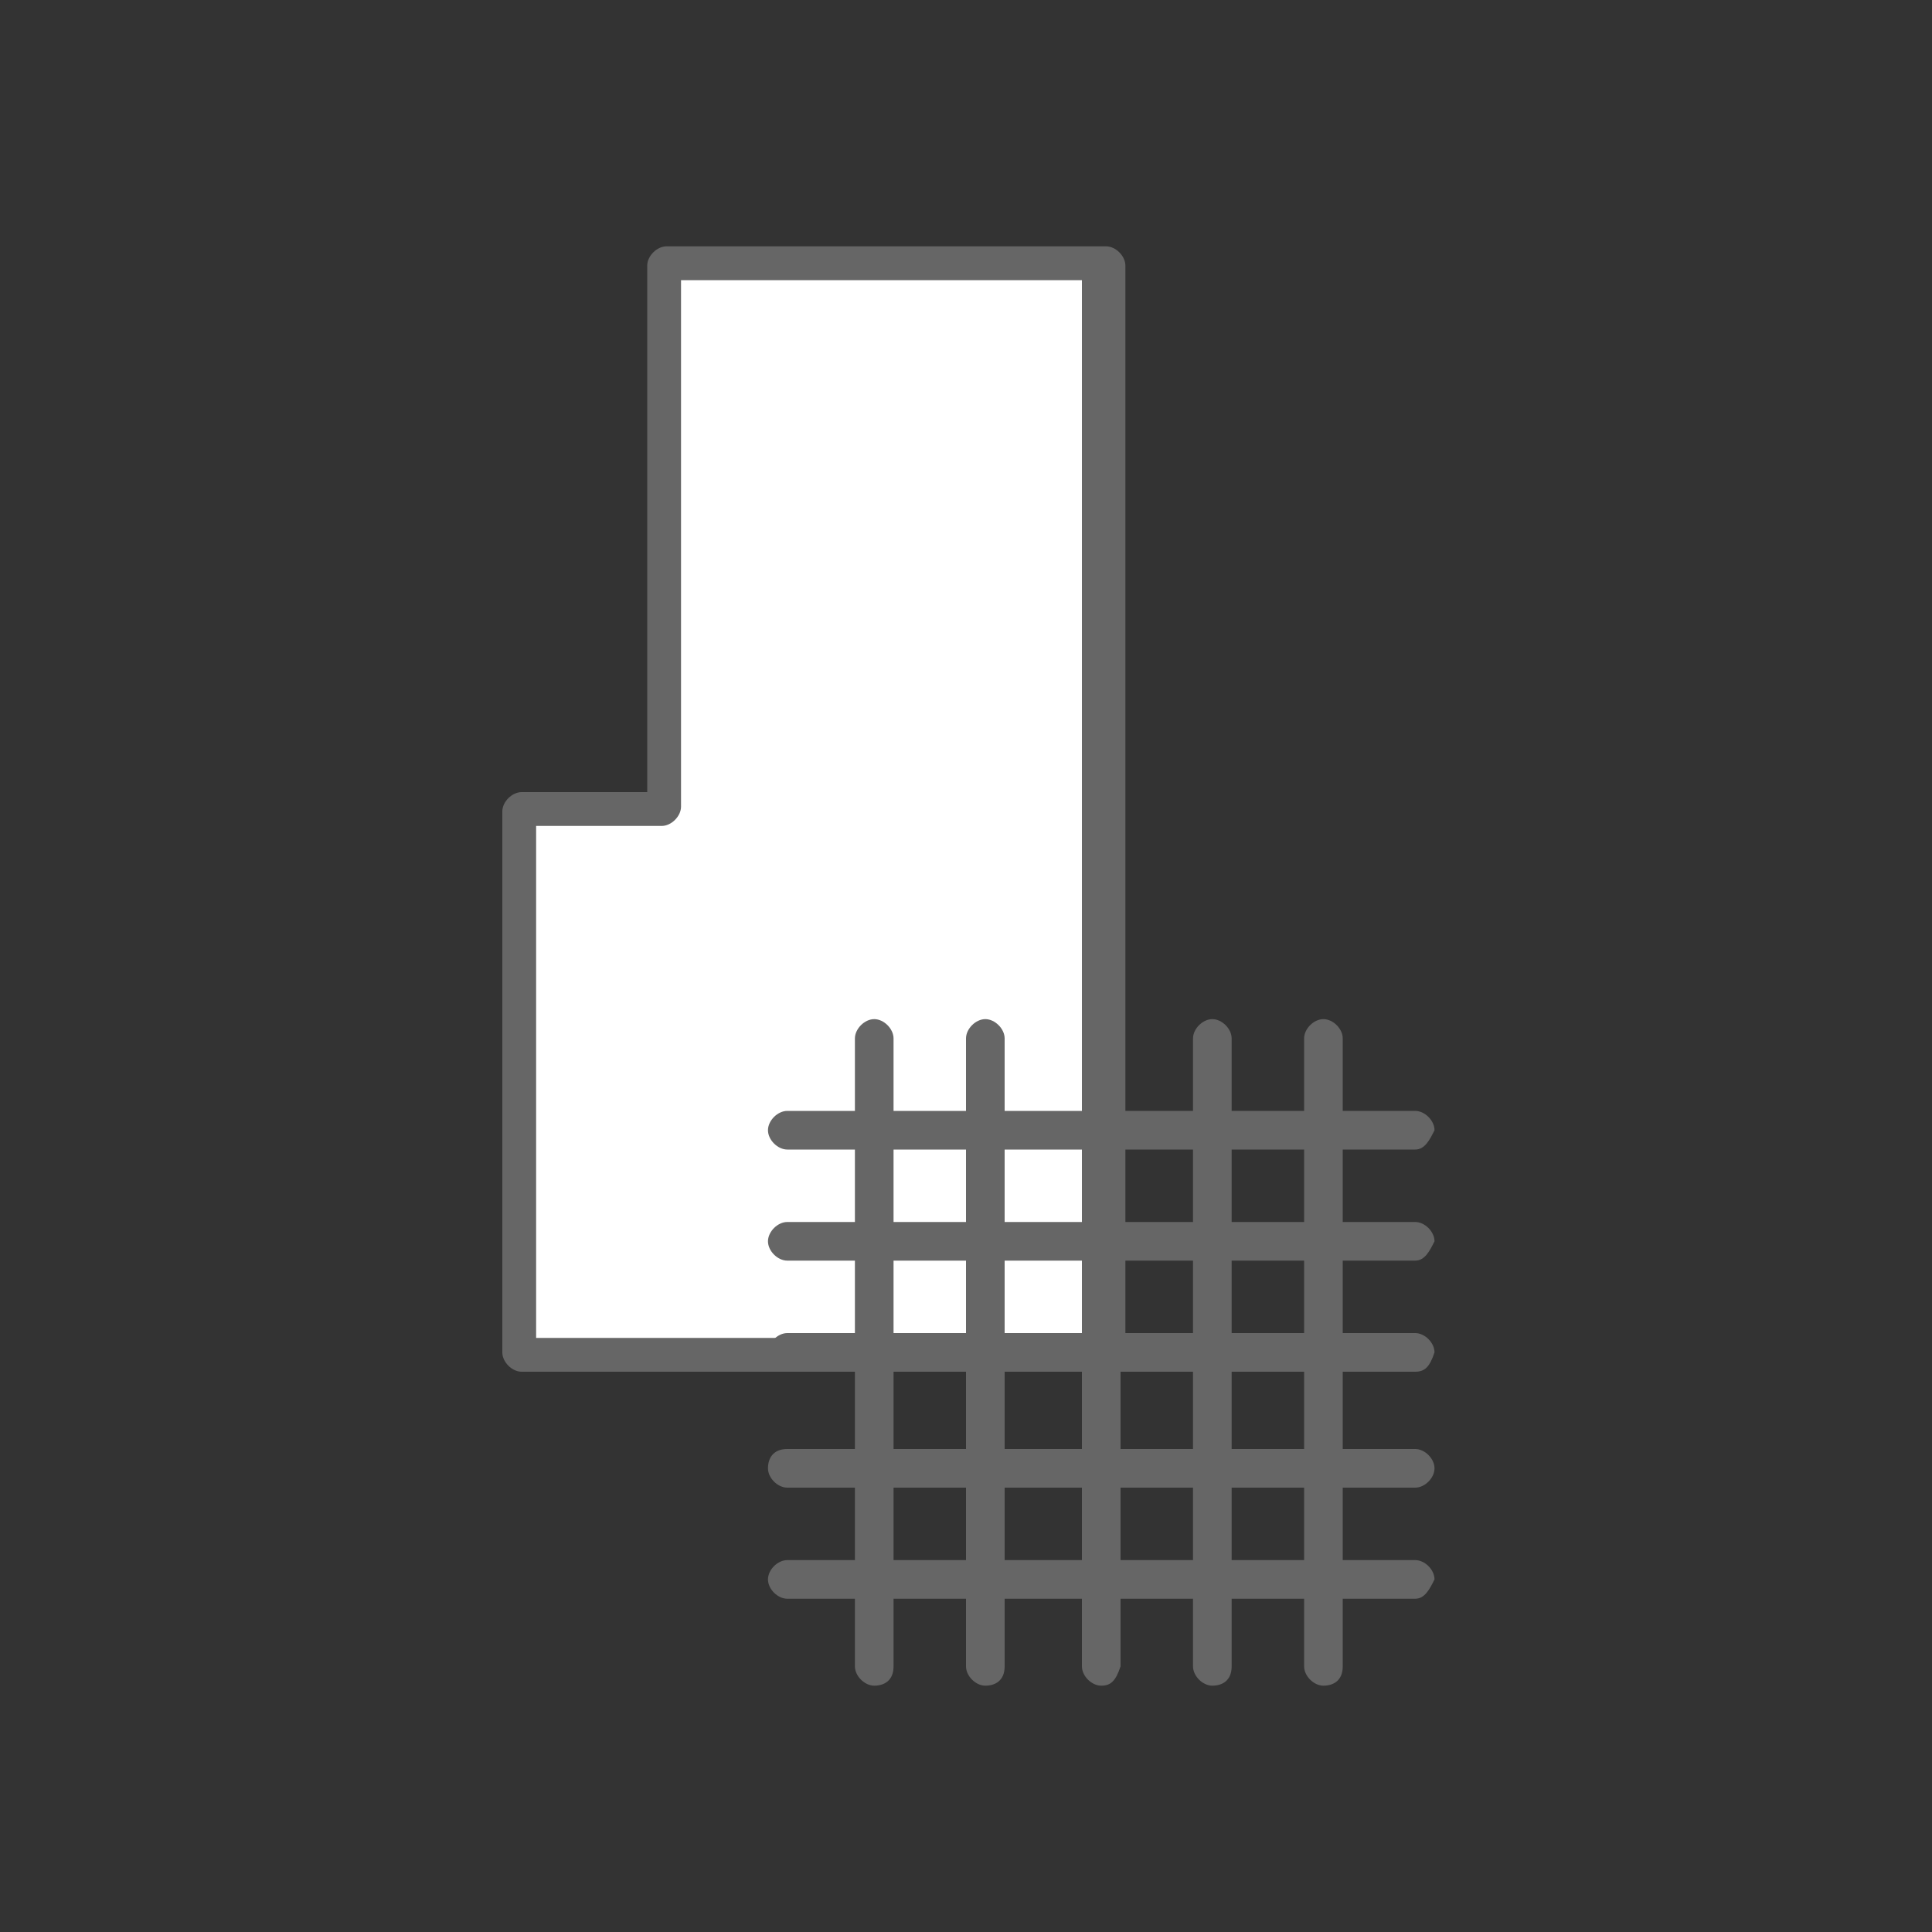
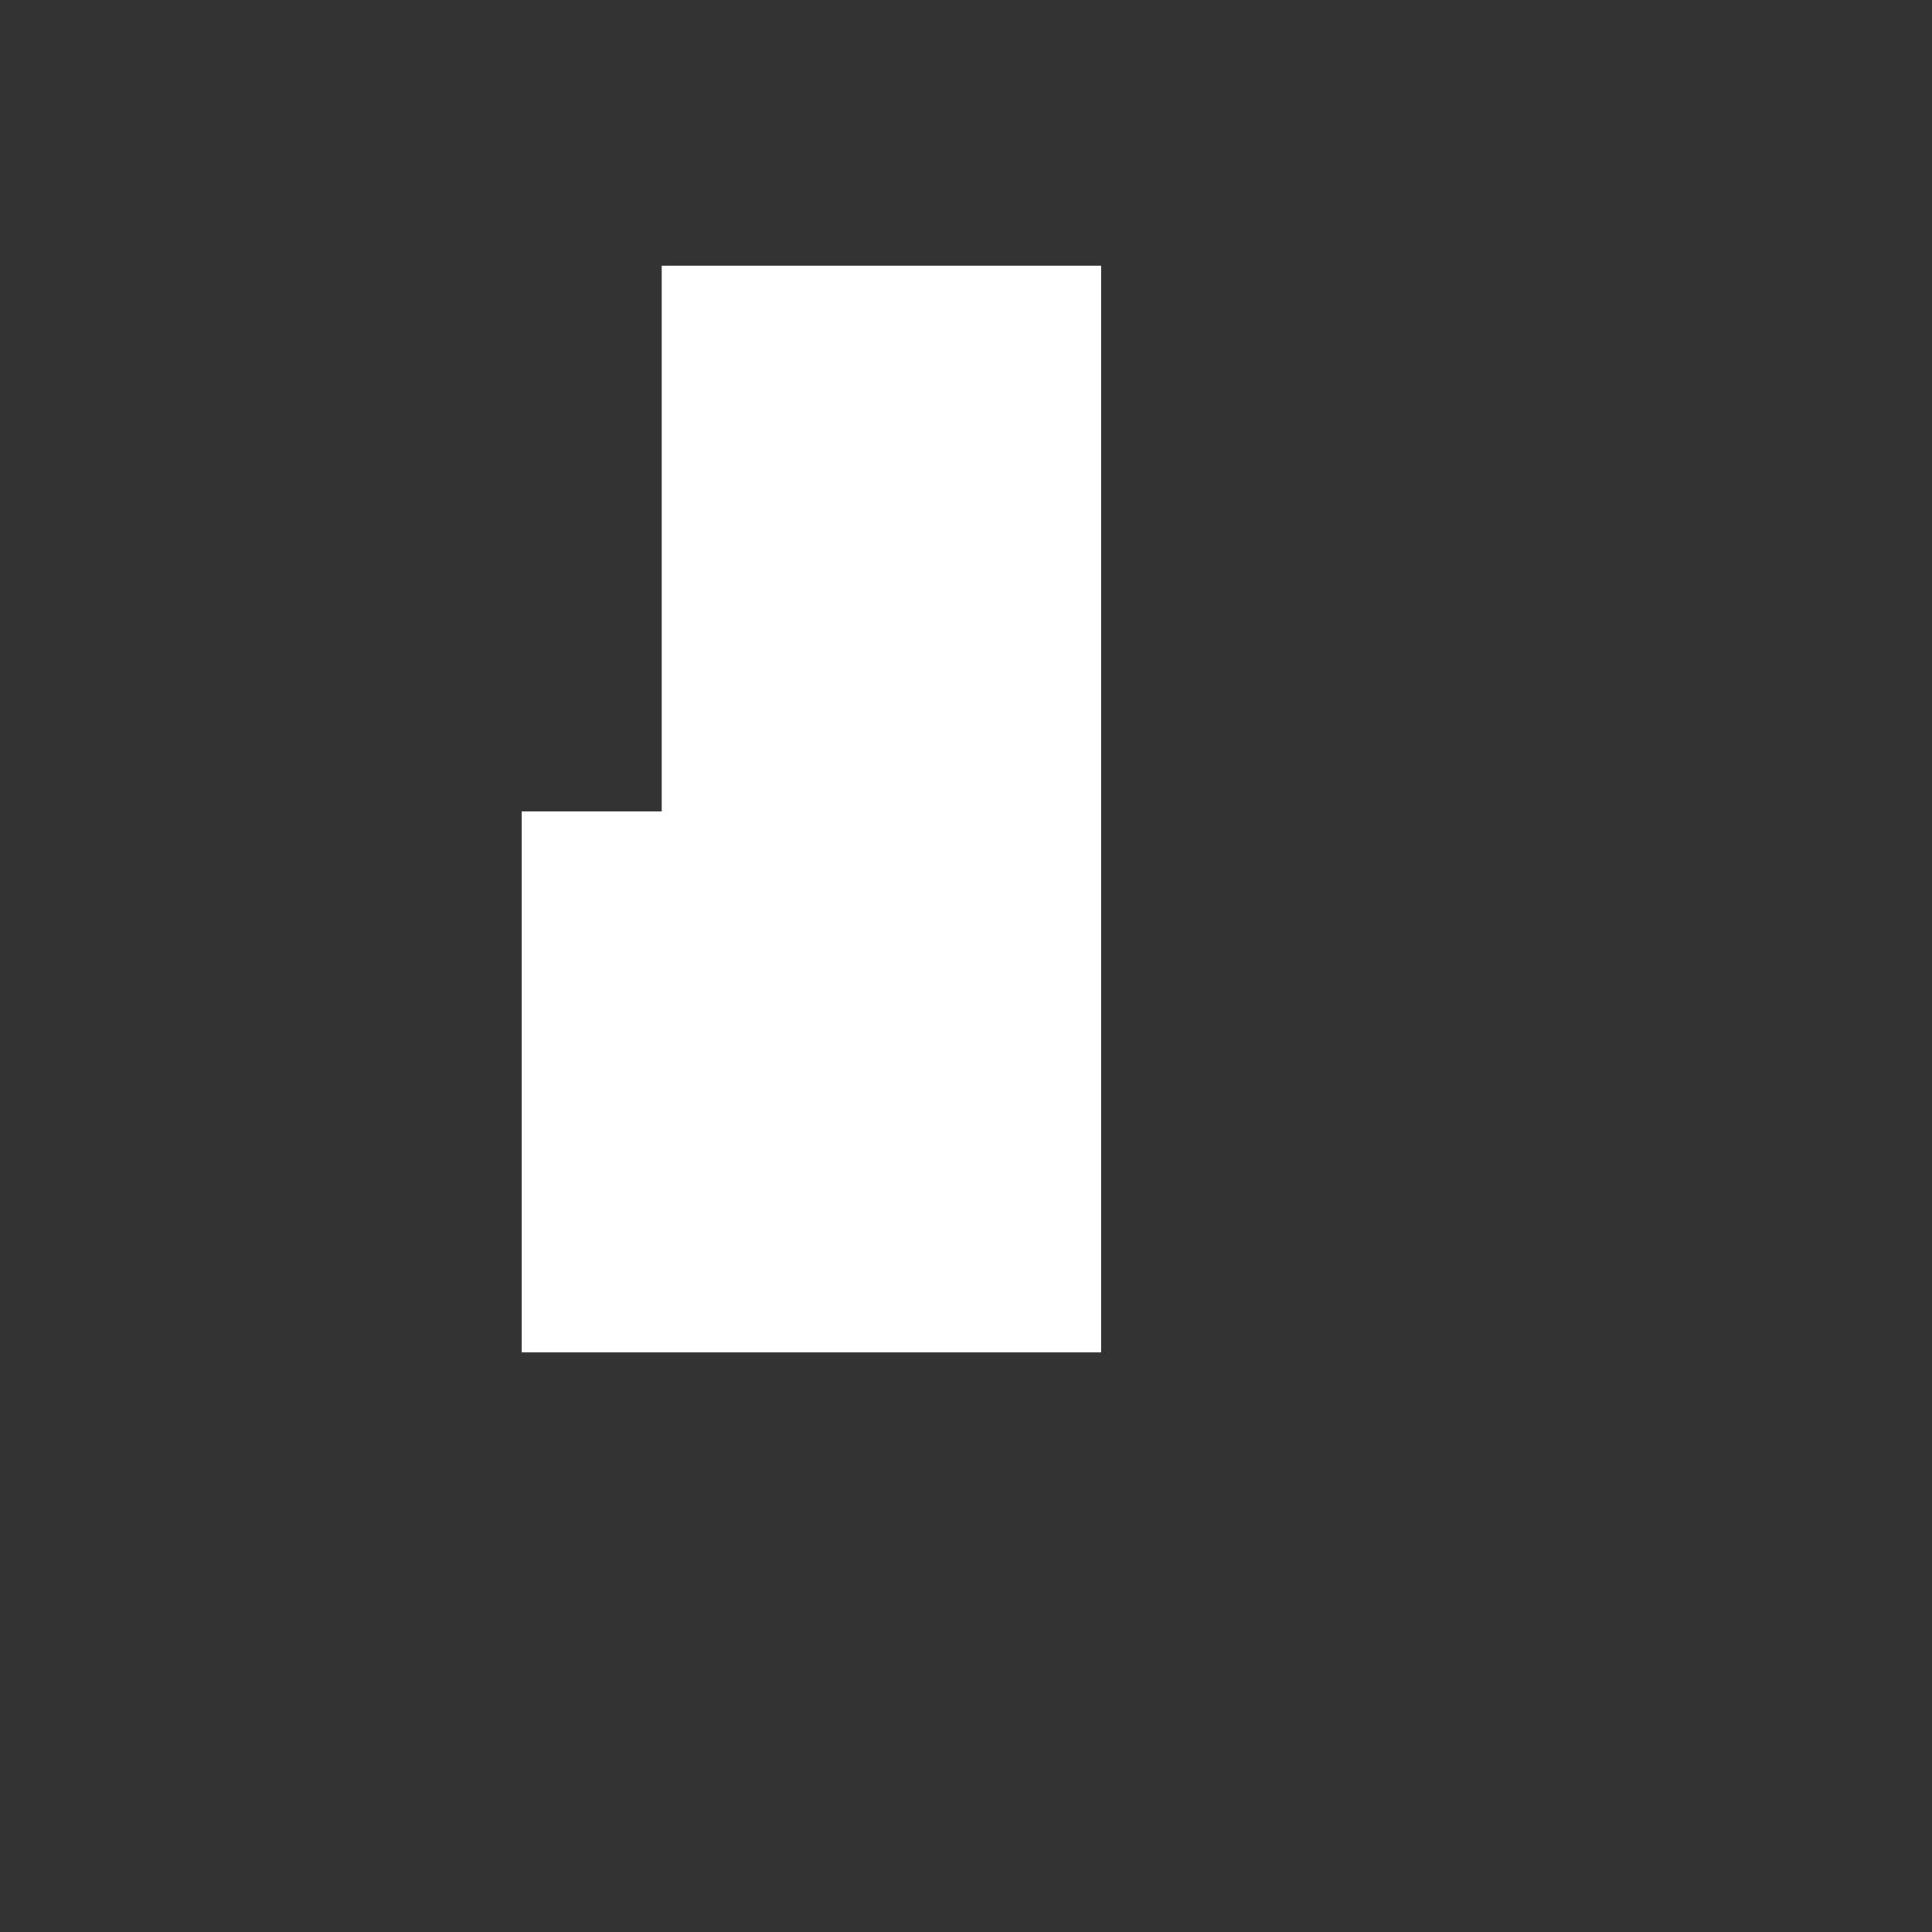
<svg xmlns="http://www.w3.org/2000/svg" version="1.1" id="Слой_1" x="0" y="0" viewBox="0 0 40 40" xml:space="preserve">
  <rect x="0" y="0" width="40" height="40" fill="#333333" stroke="none" />
  <style>.st1{fill:#666}</style>
  <path style="fill:#fff" d="M13.7 5.5v11.3h-2.9V28h12V5.5z" />
-   <path class="st1" d="M22.8 28.4h-12c-.2 0-.4-.2-.4-.4V16.8c0-.2.2-.4.4-.4h2.6V5.5c0-.2.2-.4.4-.4h9.1c.2 0 .4.2.4.4V28c-.2.3-.3.4-.5.4m-11.7-.7h11.3V5.8h-8.3v10.9c0 .2-.2.4-.4.4h-2.6z" />
-   <path class="st1" d="M18.1 34.9c-.2 0-.4-.2-.4-.4v-13c0-.2.2-.4.4-.4s.4.2.4.4v13c0 .3-.2.4-.4.4m2.3 0c-.2 0-.4-.2-.4-.4v-13c0-.2.2-.4.4-.4s.4.2.4.4v13c0 .3-.2.4-.4.4m2.4 0c-.2 0-.4-.2-.4-.4v-13c0-.2.2-.4.4-.4s.4.2.4.4v13c-.1.3-.2.4-.4.4m2.3 0c-.2 0-.4-.2-.4-.4v-13c0-.2.2-.4.4-.4s.4.2.4.4v13c0 .3-.2.4-.4.4m2.3 0c-.2 0-.4-.2-.4-.4v-13c0-.2.2-.4.4-.4s.4.2.4.4v13c0 .3-.2.4-.4.4" />
-   <path class="st1" d="M29.3 23.8h-13c-.2 0-.4-.2-.4-.4s.2-.4.4-.4h13c.2 0 .4.2.4.4-.1.2-.2.4-.4.4m0 2.3h-13c-.2 0-.4-.2-.4-.4s.2-.4.4-.4h13c.2 0 .4.2.4.4-.1.2-.2.4-.4.4m0 2.3h-13c-.2 0-.4-.2-.4-.4s.2-.4.4-.4h13c.2 0 .4.2.4.4-.1.3-.2.4-.4.4m0 2.4h-13c-.2 0-.4-.2-.4-.4s.1-.4.4-.4h13c.2 0 .4.2.4.4s-.2.4-.4.4m0 2.3h-13c-.2 0-.4-.2-.4-.4s.2-.4.4-.4h13c.2 0 .4.2.4.4-.1.2-.2.4-.4.4" />
</svg>